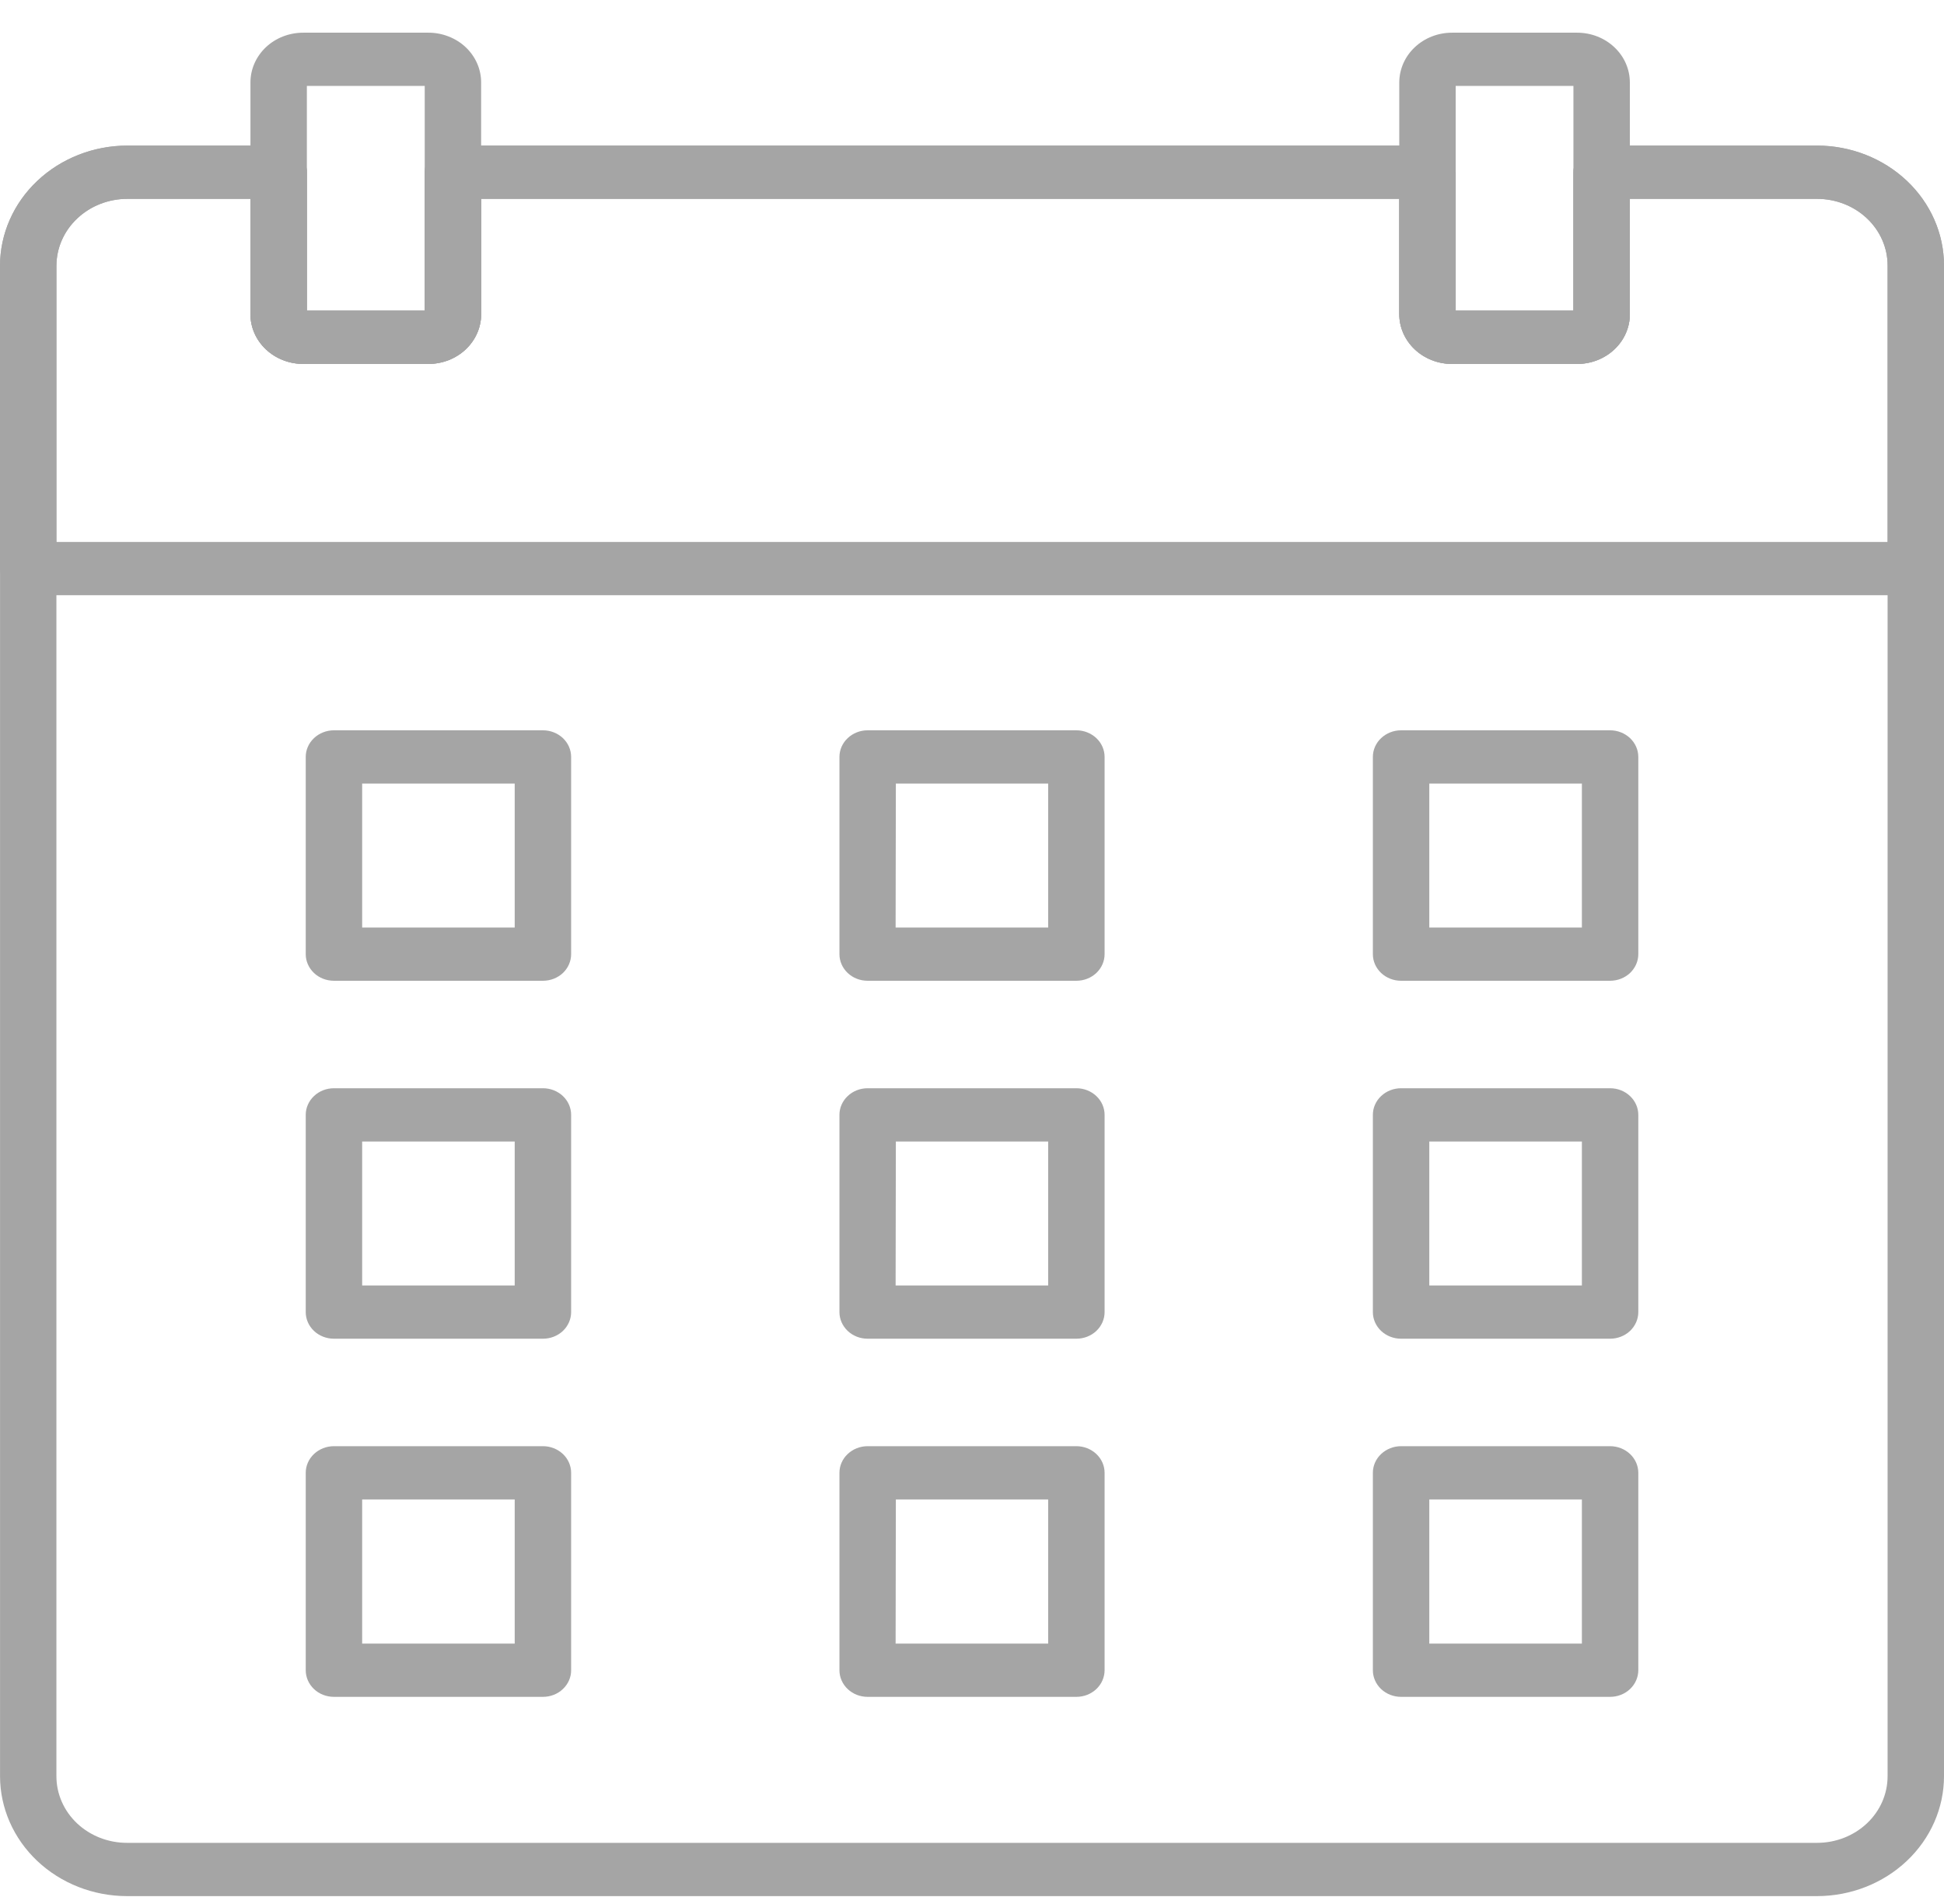
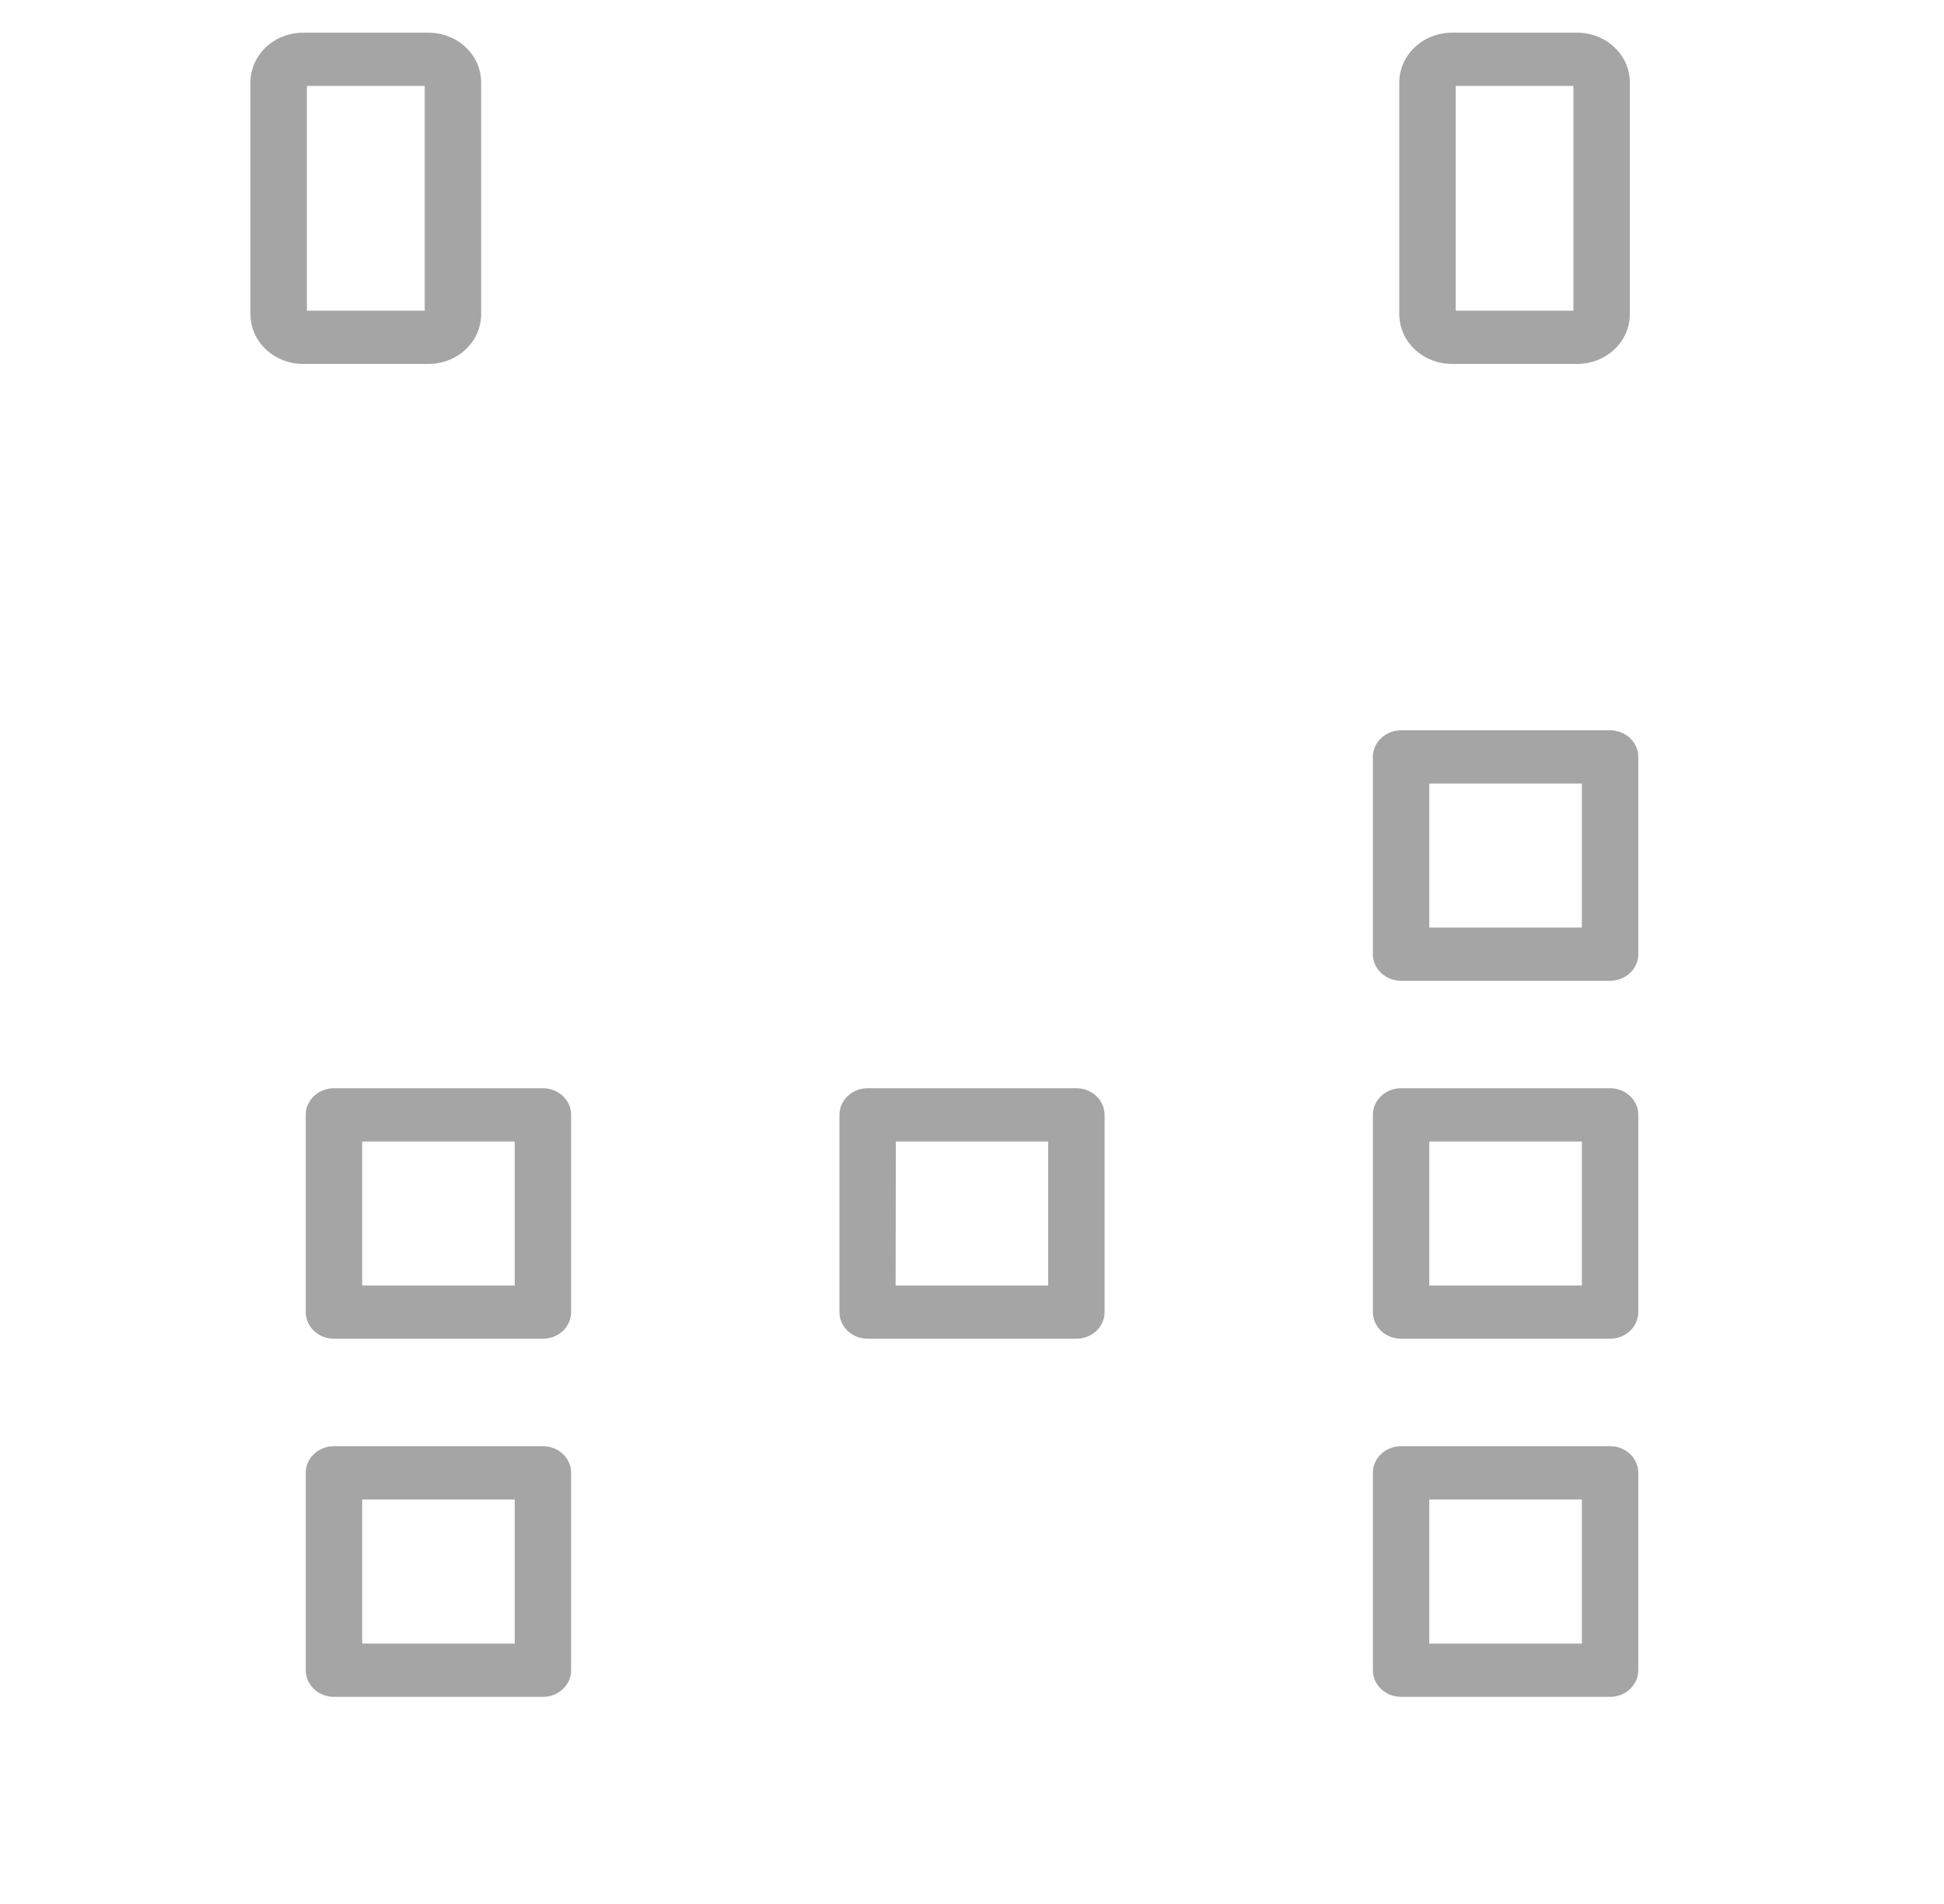
<svg xmlns="http://www.w3.org/2000/svg" width="48" height="47" viewBox="0 0 48 47" fill="none">
-   <path d="M44.866 46.807H3.135C2.304 46.806 1.508 46.494 0.92 45.939C0.333 45.385 0.002 44.633 0.001 43.849V6.56C0.002 5.774 0.333 5.02 0.923 4.464C1.512 3.908 2.311 3.595 3.144 3.594H6.881C7.065 3.594 7.242 3.663 7.373 3.787C7.504 3.91 7.577 4.077 7.577 4.251V7.669H10.488V4.251C10.488 4.077 10.561 3.91 10.692 3.787C10.822 3.663 11 3.594 11.184 3.594H35.247C35.431 3.594 35.609 3.663 35.739 3.787C35.87 3.91 35.943 4.077 35.943 4.251V7.669H38.851V4.251C38.851 4.077 38.924 3.91 39.055 3.787C39.185 3.663 39.362 3.594 39.547 3.594H44.866C45.697 3.595 46.493 3.907 47.081 4.462C47.669 5.016 47.999 5.767 48 6.551V43.849C47.999 44.633 47.669 45.385 47.081 45.939C46.493 46.494 45.697 46.806 44.866 46.807ZM3.144 4.909C2.68 4.909 2.235 5.083 1.907 5.393C1.579 5.702 1.394 6.122 1.393 6.56V43.849C1.393 44.285 1.577 44.703 1.903 45.011C2.23 45.319 2.673 45.492 3.135 45.492H44.866C45.328 45.492 45.77 45.319 46.097 45.011C46.424 44.703 46.607 44.285 46.607 43.849V6.552C46.607 6.116 46.424 5.698 46.097 5.39C45.77 5.082 45.328 4.909 44.866 4.909H40.244V7.757C40.243 8.082 40.106 8.394 39.862 8.624C39.618 8.854 39.288 8.984 38.943 8.984H35.852C35.507 8.984 35.176 8.854 34.932 8.624C34.688 8.394 34.551 8.082 34.55 7.757V4.909H11.881V7.756C11.881 8.081 11.743 8.393 11.499 8.624C11.255 8.854 10.925 8.983 10.58 8.983H7.486C7.141 8.983 6.81 8.854 6.566 8.624C6.322 8.394 6.184 8.081 6.184 7.756V4.909H3.144Z" fill="#A5A5A5" />
-   <path d="M47.304 14.693H0.697C0.512 14.693 0.335 14.624 0.204 14.5C0.073 14.377 0 14.21 0 14.036V6.56C0.001 5.774 0.332 5.02 0.922 4.464C1.511 3.908 2.311 3.595 3.144 3.594H6.88C7.065 3.594 7.242 3.663 7.373 3.787C7.503 3.91 7.577 4.077 7.577 4.251V7.669H10.488V4.251C10.488 4.077 10.561 3.91 10.692 3.787C10.822 3.663 10.999 3.594 11.184 3.594H35.246C35.431 3.594 35.608 3.663 35.739 3.787C35.87 3.91 35.943 4.077 35.943 4.251V7.669H38.85V4.251C38.85 4.077 38.924 3.91 39.054 3.787C39.185 3.663 39.362 3.594 39.547 3.594H44.865C45.696 3.595 46.493 3.907 47.081 4.462C47.668 5.016 47.999 5.768 48 6.552V14.036C48 14.21 47.927 14.377 47.796 14.5C47.666 14.623 47.489 14.693 47.304 14.693ZM1.393 13.379H46.608V6.552C46.608 6.117 46.424 5.699 46.097 5.39C45.771 5.082 45.328 4.909 44.866 4.909H40.243V7.757C40.243 8.082 40.106 8.394 39.862 8.625C39.618 8.855 39.287 8.984 38.942 8.985H35.852C35.507 8.984 35.176 8.855 34.932 8.625C34.688 8.394 34.55 8.082 34.55 7.757V4.909H11.881V7.756C11.88 8.082 11.743 8.394 11.499 8.624C11.255 8.854 10.925 8.983 10.58 8.984H7.486C7.141 8.984 6.81 8.854 6.566 8.624C6.321 8.394 6.184 8.082 6.184 7.756V4.909H3.144C2.68 4.909 2.235 5.083 1.907 5.393C1.578 5.702 1.394 6.122 1.393 6.56V13.379Z" fill="#A5A5A5" />
  <path d="M10.576 8.984H7.485C7.14 8.984 6.809 8.855 6.565 8.625C6.321 8.395 6.184 8.082 6.184 7.757V2.034C6.184 1.709 6.321 1.397 6.565 1.166C6.809 0.936 7.14 0.807 7.485 0.807H10.576C10.747 0.806 10.916 0.838 11.075 0.9C11.233 0.961 11.377 1.051 11.498 1.165C11.619 1.279 11.715 1.415 11.781 1.564C11.846 1.713 11.88 1.873 11.88 2.034V7.757C11.88 7.918 11.846 8.078 11.781 8.227C11.715 8.376 11.619 8.512 11.498 8.626C11.377 8.74 11.233 8.83 11.075 8.892C10.916 8.953 10.747 8.985 10.576 8.984ZM7.577 7.67H10.487V2.121H7.577V7.67Z" fill="#A5A5A5" />
  <path d="M38.942 8.984H35.852C35.507 8.984 35.176 8.855 34.932 8.624C34.688 8.394 34.551 8.082 34.55 7.757V2.034C34.551 1.709 34.688 1.397 34.932 1.167C35.176 0.936 35.507 0.807 35.852 0.807H38.942C39.287 0.807 39.618 0.936 39.862 1.167C40.106 1.397 40.243 1.709 40.243 2.034V7.757C40.243 8.082 40.106 8.394 39.862 8.624C39.618 8.855 39.287 8.984 38.942 8.984ZM35.943 7.67H38.85V2.121H35.943V7.67Z" fill="#A5A5A5" />
  <path d="M13.406 33.047H8.245C8.061 33.047 7.883 32.978 7.753 32.855C7.622 32.731 7.549 32.564 7.549 32.39V27.521C7.549 27.347 7.622 27.18 7.753 27.057C7.883 26.933 8.061 26.864 8.245 26.864H13.406C13.591 26.864 13.768 26.933 13.899 27.057C14.029 27.18 14.102 27.347 14.102 27.521V32.39C14.102 32.564 14.029 32.731 13.899 32.855C13.768 32.978 13.591 33.047 13.406 33.047ZM8.942 31.733H12.709V28.179H8.942V31.733Z" fill="#A5A5A5" />
-   <path d="M13.406 24.211H8.245C8.061 24.211 7.883 24.142 7.753 24.019C7.622 23.895 7.549 23.728 7.549 23.554V18.686C7.549 18.511 7.622 18.344 7.753 18.221C7.883 18.098 8.061 18.028 8.245 18.028H13.406C13.591 18.028 13.768 18.098 13.899 18.221C14.029 18.344 14.102 18.511 14.102 18.686V23.554C14.102 23.728 14.029 23.895 13.899 24.019C13.768 24.142 13.591 24.211 13.406 24.211ZM8.942 22.897H12.709V19.343H8.942V22.897Z" fill="#A5A5A5" />
  <path d="M13.406 41.888H8.245C8.061 41.888 7.883 41.819 7.753 41.696C7.622 41.572 7.549 41.405 7.549 41.23V36.358C7.549 36.183 7.622 36.016 7.753 35.893C7.883 35.77 8.061 35.7 8.245 35.7H13.406C13.591 35.7 13.768 35.77 13.899 35.893C14.029 36.016 14.102 36.183 14.102 36.358V41.229C14.103 41.315 14.085 41.401 14.05 41.481C14.015 41.561 13.964 41.633 13.899 41.695C13.835 41.756 13.758 41.805 13.673 41.838C13.588 41.871 13.498 41.888 13.406 41.888ZM8.942 40.573H12.709V37.015H8.942V40.573Z" fill="#A5A5A5" />
-   <path d="M26.577 24.211H21.423C21.238 24.211 21.061 24.142 20.931 24.019C20.8 23.895 20.727 23.728 20.727 23.554V18.686C20.727 18.511 20.8 18.344 20.931 18.221C21.061 18.098 21.238 18.028 21.423 18.028H26.577C26.762 18.028 26.939 18.098 27.07 18.221C27.201 18.344 27.274 18.511 27.274 18.686V23.554C27.274 23.728 27.201 23.895 27.07 24.019C26.939 24.142 26.762 24.211 26.577 24.211ZM22.114 22.897H25.881V19.343H22.12L22.114 22.897Z" fill="#A5A5A5" />
  <path d="M26.577 33.047H21.423C21.238 33.047 21.061 32.978 20.931 32.855C20.8 32.731 20.727 32.564 20.727 32.39V27.521C20.727 27.347 20.8 27.18 20.931 27.057C21.061 26.933 21.238 26.864 21.423 26.864H26.577C26.762 26.864 26.939 26.933 27.07 27.057C27.201 27.18 27.274 27.347 27.274 27.521V32.39C27.274 32.564 27.201 32.731 27.07 32.855C26.939 32.978 26.762 33.047 26.577 33.047ZM22.114 31.733H25.881V28.179H22.12L22.114 31.733Z" fill="#A5A5A5" />
-   <path d="M26.577 41.888H21.423C21.238 41.888 21.061 41.819 20.931 41.696C20.8 41.572 20.727 41.405 20.727 41.23V36.358C20.727 36.183 20.8 36.016 20.931 35.893C21.061 35.77 21.238 35.7 21.423 35.7H26.577C26.762 35.7 26.939 35.77 27.07 35.893C27.201 36.016 27.274 36.183 27.274 36.358V41.229C27.274 41.315 27.256 41.401 27.221 41.481C27.187 41.561 27.135 41.633 27.071 41.695C27.006 41.756 26.929 41.805 26.844 41.838C26.76 41.871 26.669 41.888 26.577 41.888ZM22.114 40.573H25.881V37.015H22.12L22.114 40.573Z" fill="#A5A5A5" />
  <path d="M39.755 24.211H34.594C34.41 24.211 34.233 24.142 34.102 24.019C33.971 23.895 33.898 23.728 33.898 23.554V18.686C33.898 18.511 33.971 18.344 34.102 18.221C34.233 18.098 34.41 18.028 34.594 18.028H39.755C39.94 18.028 40.117 18.098 40.248 18.221C40.378 18.344 40.452 18.511 40.452 18.686V23.554C40.452 23.728 40.378 23.895 40.248 24.019C40.117 24.142 39.94 24.211 39.755 24.211ZM35.291 22.897H39.059V19.343H35.291V22.897Z" fill="#A5A5A5" />
  <path d="M39.755 33.047H34.594C34.41 33.047 34.233 32.978 34.102 32.855C33.971 32.731 33.898 32.564 33.898 32.39V27.521C33.898 27.347 33.971 27.18 34.102 27.057C34.233 26.933 34.41 26.864 34.594 26.864H39.755C39.94 26.864 40.117 26.933 40.248 27.057C40.378 27.18 40.452 27.347 40.452 27.521V32.39C40.452 32.564 40.378 32.731 40.248 32.855C40.117 32.978 39.94 33.047 39.755 33.047ZM35.291 31.733H39.059V28.179H35.291V31.733Z" fill="#A5A5A5" />
  <path d="M39.755 41.888H34.594C34.41 41.888 34.233 41.819 34.102 41.696C33.971 41.572 33.898 41.405 33.898 41.23V36.358C33.898 36.183 33.971 36.016 34.102 35.893C34.233 35.77 34.41 35.7 34.594 35.7H39.755C39.94 35.7 40.117 35.77 40.248 35.893C40.378 36.016 40.452 36.183 40.452 36.358V41.229C40.452 41.315 40.434 41.401 40.399 41.481C40.364 41.561 40.313 41.633 40.248 41.695C40.184 41.756 40.107 41.805 40.022 41.838C39.938 41.871 39.847 41.888 39.755 41.888ZM35.291 40.573H39.059V37.015H35.291V40.573Z" fill="#A5A5A5" />
</svg>